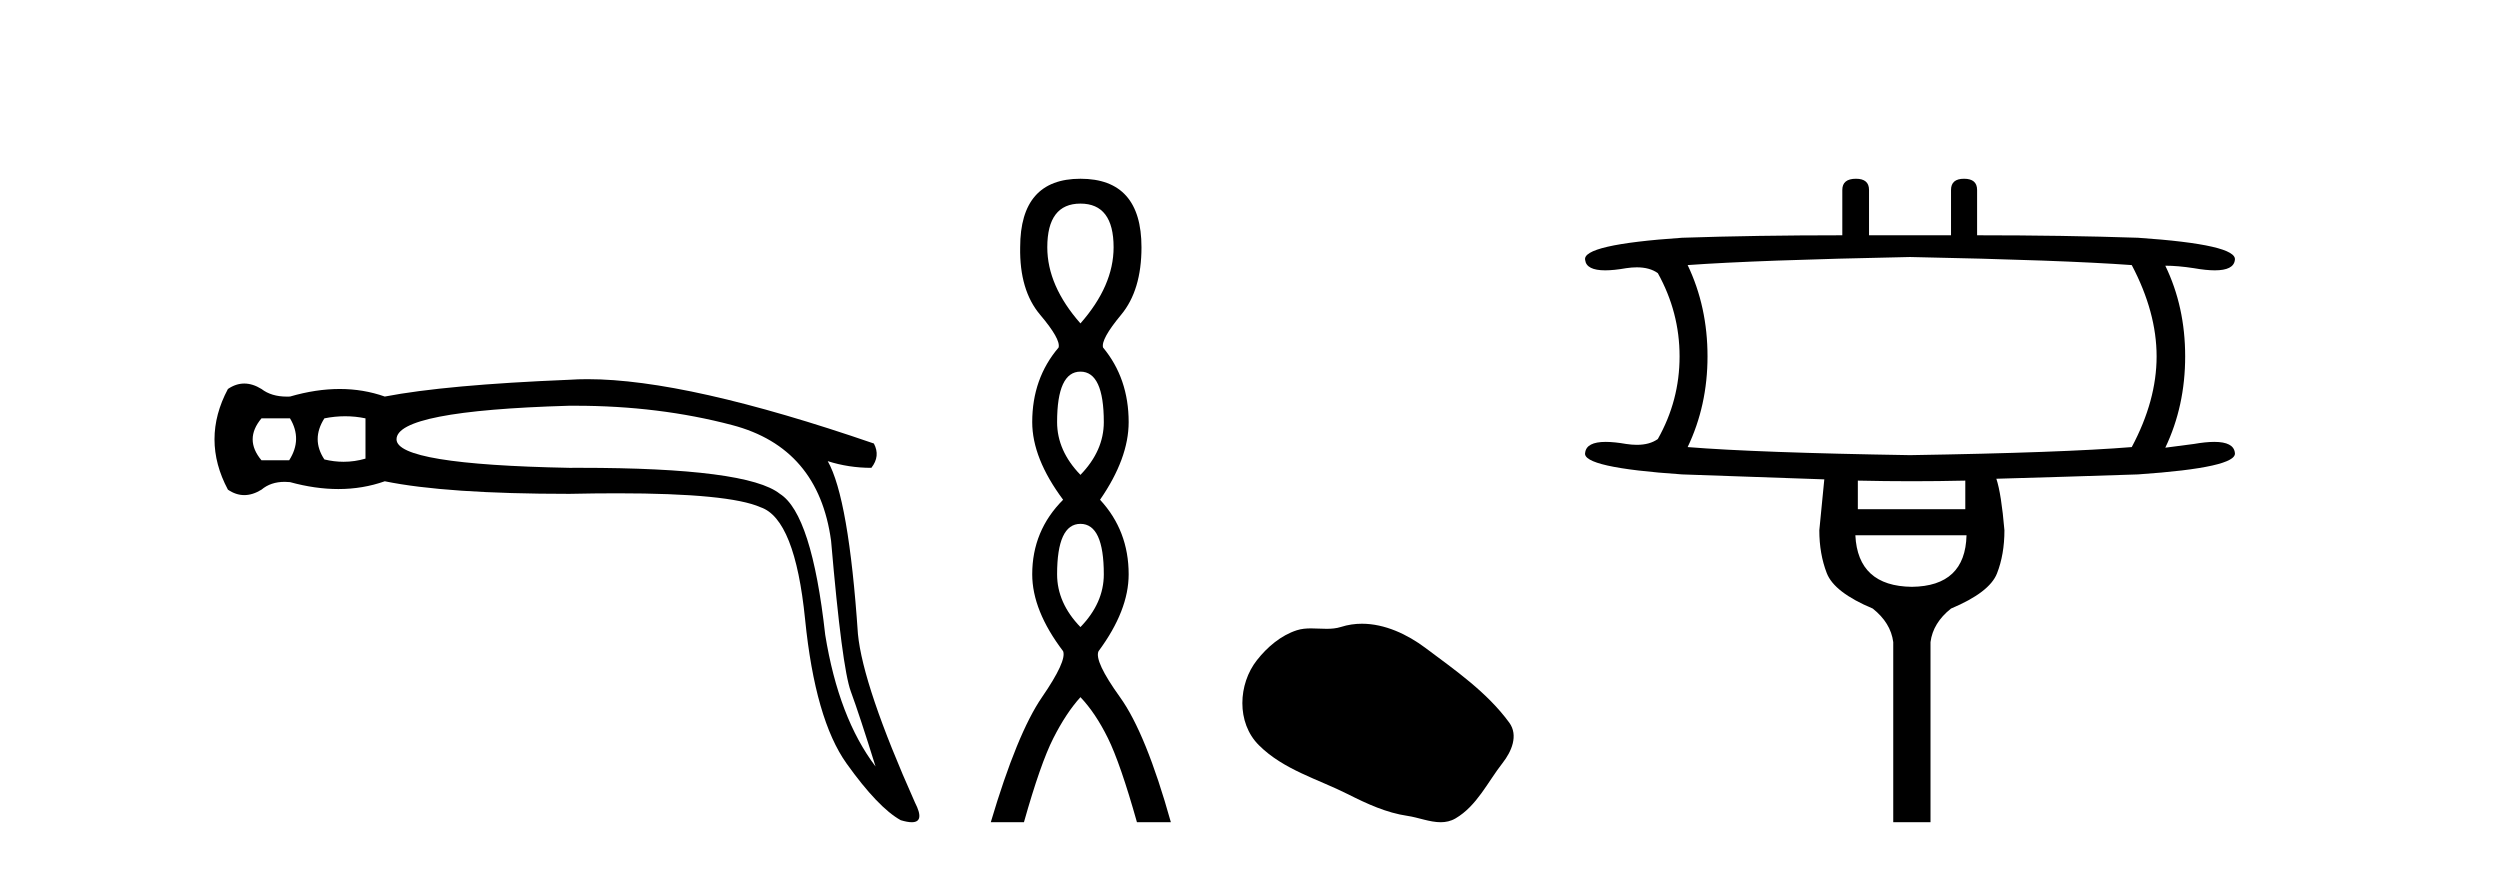
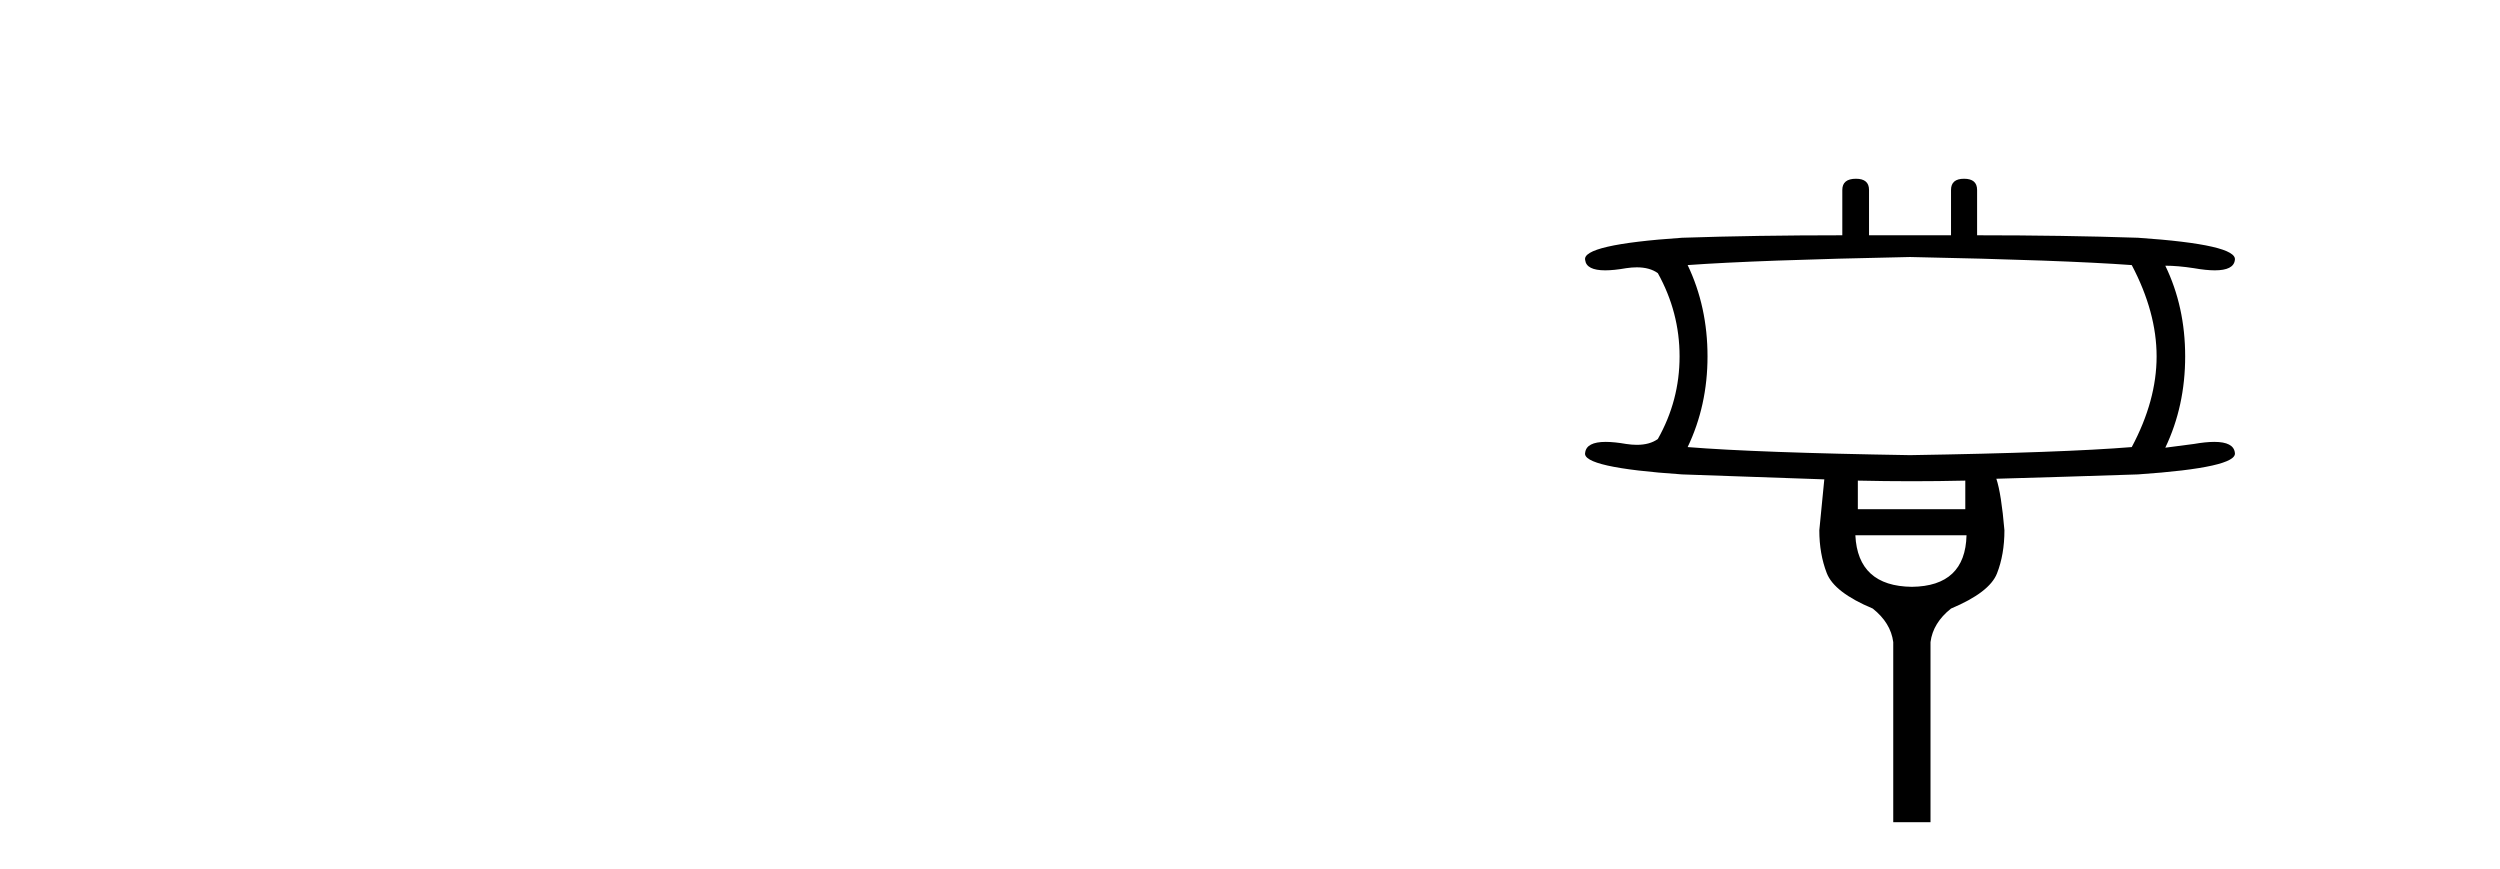
<svg xmlns="http://www.w3.org/2000/svg" width="118.0" height="41.0">
-   <path d="M 13.688 19.746 Q 14.282 20.736 13.648 21.726 L 12.342 21.726 Q 11.51 20.736 12.342 19.746 ZM 16.291 19.647 Q 16.776 19.647 17.251 19.746 L 17.251 21.647 Q 16.74 21.796 16.217 21.796 Q 15.768 21.796 15.311 21.686 Q 14.678 20.736 15.311 19.746 Q 15.806 19.647 16.291 19.647 ZM 27.162 19.151 Q 31.096 19.151 34.555 20.063 Q 38.633 21.132 39.227 25.527 Q 39.742 31.506 40.158 32.635 Q 40.573 33.763 41.326 36.179 Q 39.584 33.882 38.95 29.962 Q 38.316 24.26 36.812 23.31 Q 35.276 22.081 27.373 22.081 Q 27.126 22.081 26.873 22.082 Q 18.716 21.924 18.716 20.736 Q 18.716 19.39 26.834 19.152 Q 26.998 19.151 27.162 19.151 ZM 27.73 17.897 Q 27.283 17.897 26.873 17.925 Q 21.053 18.162 18.162 18.717 Q 17.152 18.36 16.034 18.36 Q 14.915 18.36 13.688 18.717 Q 13.612 18.72 13.539 18.72 Q 12.809 18.72 12.342 18.36 Q 11.926 18.103 11.53 18.103 Q 11.134 18.103 10.758 18.36 Q 9.491 20.736 10.758 23.112 Q 11.134 23.369 11.53 23.369 Q 11.926 23.369 12.342 23.112 Q 12.777 22.743 13.439 22.743 Q 13.56 22.743 13.688 22.756 Q 14.88 23.083 15.97 23.083 Q 17.124 23.083 18.162 22.716 Q 21.053 23.31 26.873 23.31 Q 28.081 23.284 29.137 23.284 Q 34.416 23.284 35.901 23.943 Q 37.525 24.498 38 29.23 Q 38.475 33.961 39.96 36.04 Q 41.445 38.119 42.514 38.713 Q 42.832 38.809 43.036 38.809 Q 43.666 38.809 43.187 37.881 Q 40.732 32.377 40.494 29.922 Q 40.059 23.508 39.069 21.766 L 39.069 21.766 Q 40.059 22.082 41.128 22.082 Q 41.563 21.528 41.247 20.934 Q 32.425 17.897 27.73 17.897 Z" style="fill:#000000;stroke:none" />
-   <path d="M 50.997 9.61 Q 52.562 9.61 52.562 11.673 Q 52.562 13.487 50.997 15.265 Q 49.432 13.487 49.432 11.673 Q 49.432 9.61 50.997 9.61 ZM 50.997 17.541 Q 52.1 17.541 52.1 19.924 Q 52.1 21.276 50.997 22.414 Q 49.895 21.276 49.895 19.924 Q 49.895 17.541 50.997 17.541 ZM 50.997 24.726 Q 52.1 24.726 52.1 27.108 Q 52.1 28.46 50.997 29.598 Q 49.895 28.46 49.895 27.108 Q 49.895 24.726 50.997 24.726 ZM 50.997 8.437 Q 48.152 8.437 48.152 11.673 Q 48.116 13.7 49.094 14.856 Q 50.072 16.012 49.966 16.403 Q 48.721 17.862 48.721 19.924 Q 48.721 21.631 50.179 23.588 Q 48.721 25.046 48.721 27.108 Q 48.721 28.816 50.179 30.736 Q 50.357 31.198 49.183 32.906 Q 48.01 34.613 46.765 38.809 L 48.33 38.809 Q 49.112 36.035 49.717 34.844 Q 50.321 33.652 50.997 32.906 Q 51.708 33.652 52.295 34.844 Q 52.882 36.035 53.664 38.809 L 55.265 38.809 Q 54.091 34.613 52.864 32.906 Q 51.637 31.198 51.851 30.736 Q 53.273 28.816 53.273 27.108 Q 53.273 25.046 51.922 23.588 Q 53.273 21.631 53.273 19.924 Q 53.273 17.862 52.064 16.403 Q 51.957 16.012 52.918 14.856 Q 53.878 13.7 53.878 11.673 Q 53.878 8.437 50.997 8.437 Z" style="fill:#000000;stroke:none" />
-   <path d="M 64.284 29.44 C 63.953 29.44 63.621 29.487 63.293 29.592 C 63.072 29.662 62.845 29.68 62.616 29.68 C 62.372 29.68 62.126 29.66 61.882 29.66 C 61.654 29.66 61.428 29.678 61.21 29.748 C 60.459 29.99 59.813 30.542 59.327 31.16 C 58.44 32.284 58.351 34.108 59.417 35.171 C 60.581 36.334 62.204 36.77 63.63 37.49 C 64.522 37.94 65.439 38.364 66.436 38.51 C 66.944 38.584 67.481 38.809 68 38.809 C 68.238 38.809 68.473 38.761 68.7 38.629 C 69.712 38.036 70.22 36.909 70.921 36.014 C 71.345 35.475 71.677 34.71 71.237 34.108 C 70.188 32.673 68.694 31.641 67.281 30.582 C 66.422 29.939 65.36 29.44 64.284 29.44 Z" style="fill:#000000;stroke:none" />
  <path d="M 90.153 12.131 Q 97.394 12.277 100.619 12.512 Q 101.792 14.74 101.792 16.822 Q 101.792 18.903 100.619 21.102 Q 97.394 21.366 90.153 21.483 Q 82.911 21.366 79.657 21.102 Q 80.595 19.138 80.595 16.822 Q 80.595 14.476 79.657 12.512 Q 82.911 12.277 90.153 12.131 ZM 92.762 22.685 L 92.762 24.034 L 87.69 24.034 L 87.69 22.685 Q 88.965 22.714 90.233 22.714 Q 91.501 22.714 92.762 22.685 ZM 92.82 25.265 Q 92.762 27.669 90.241 27.698 Q 87.69 27.669 87.573 25.265 ZM 87.602 8.437 Q 86.957 8.437 86.957 8.965 L 86.957 11.105 Q 82.911 11.105 79.393 11.222 Q 74.644 11.544 74.82 12.277 Q 74.88 12.76 75.768 12.76 Q 76.174 12.76 76.755 12.658 Q 77.023 12.618 77.258 12.618 Q 77.869 12.618 78.25 12.893 Q 79.276 14.74 79.276 16.822 Q 79.276 18.903 78.25 20.721 Q 77.869 20.996 77.258 20.996 Q 77.023 20.996 76.755 20.955 Q 76.19 20.857 75.79 20.857 Q 74.881 20.857 74.82 21.366 Q 74.644 22.069 79.393 22.392 Q 82.911 22.509 86.107 22.626 Q 85.931 24.473 85.872 25.03 Q 85.872 26.144 86.224 27.053 Q 86.576 27.962 88.394 28.724 Q 89.244 29.399 89.361 30.307 L 89.361 38.809 L 91.12 38.809 L 91.12 30.307 Q 91.237 29.399 92.088 28.724 Q 93.905 27.962 94.257 27.068 Q 94.609 26.174 94.609 25.03 Q 94.462 23.301 94.228 22.597 Q 97.394 22.509 100.912 22.392 Q 105.632 22.069 105.485 21.366 Q 105.424 20.857 104.515 20.857 Q 104.115 20.857 103.551 20.955 L 102.202 21.131 Q 103.14 19.167 103.14 16.822 Q 103.14 14.476 102.202 12.541 Q 102.788 12.541 103.551 12.658 Q 104.131 12.76 104.538 12.76 Q 105.425 12.76 105.485 12.277 Q 105.632 11.544 100.912 11.222 Q 97.394 11.105 93.319 11.105 L 93.319 8.965 Q 93.319 8.437 92.703 8.437 Q 92.088 8.437 92.088 8.965 L 92.088 11.105 L 88.218 11.105 L 88.218 8.965 Q 88.218 8.437 87.602 8.437 Z" style="fill:#000000;stroke:none" />
</svg>